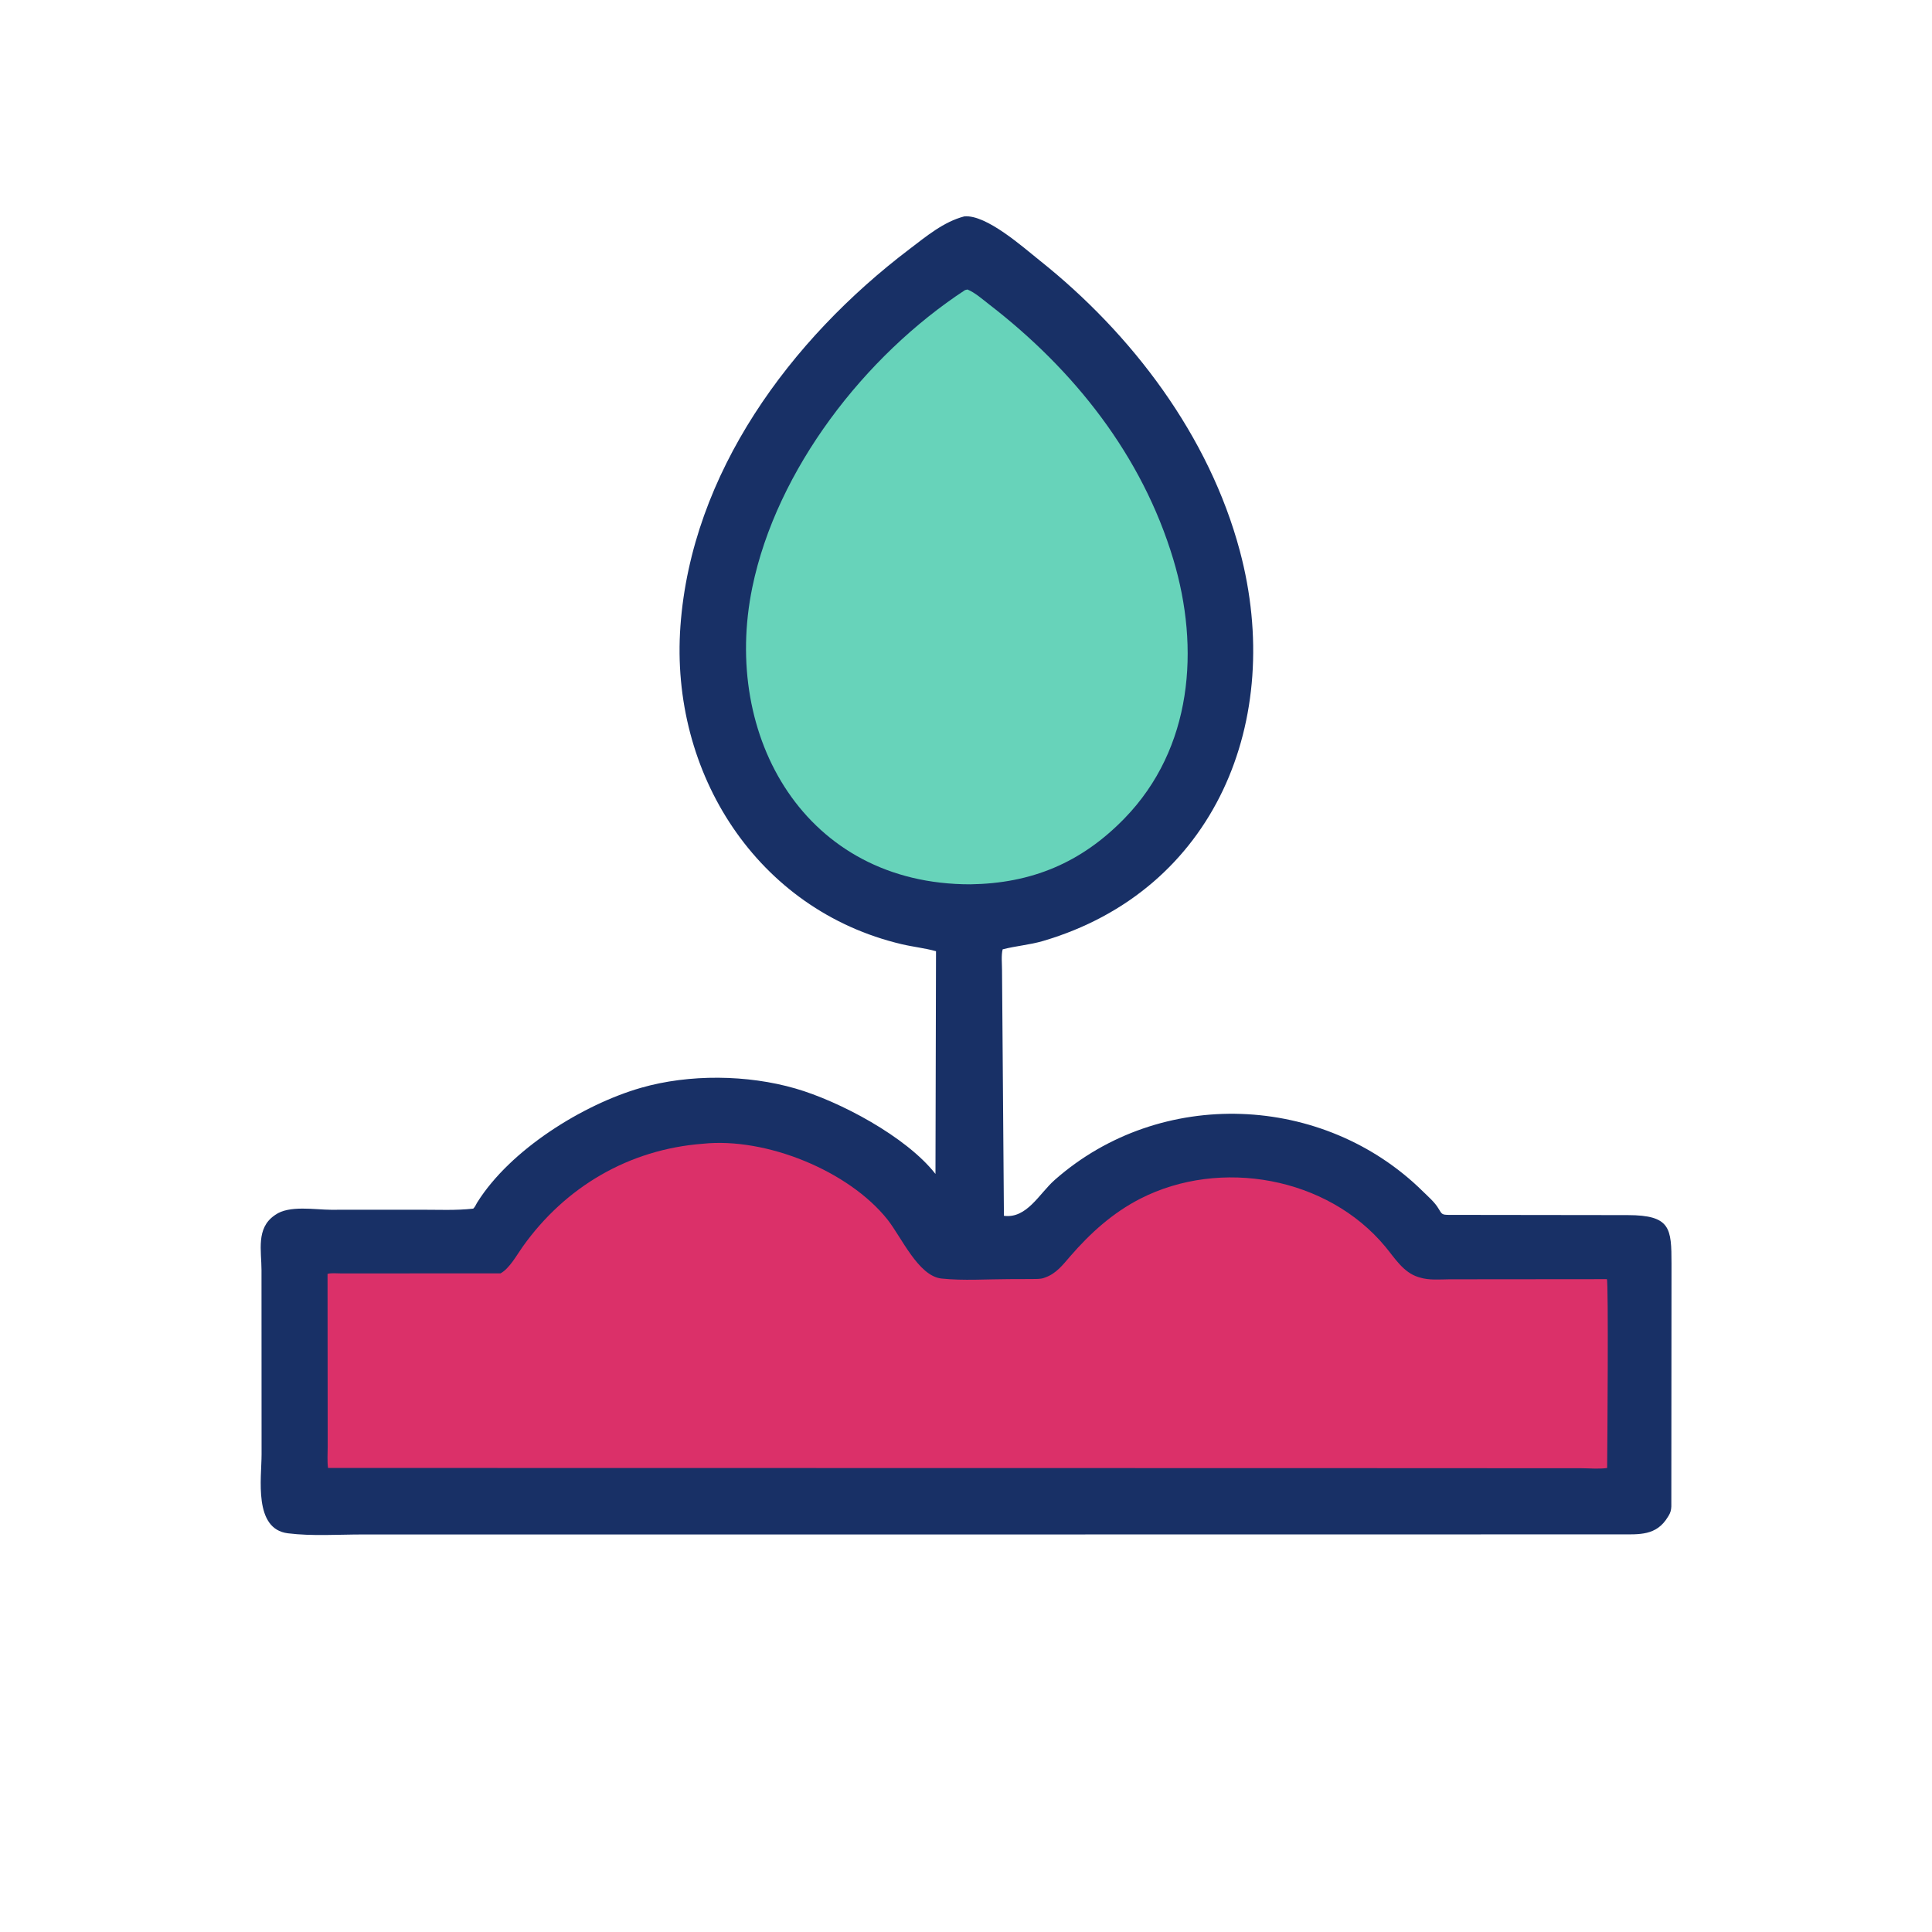
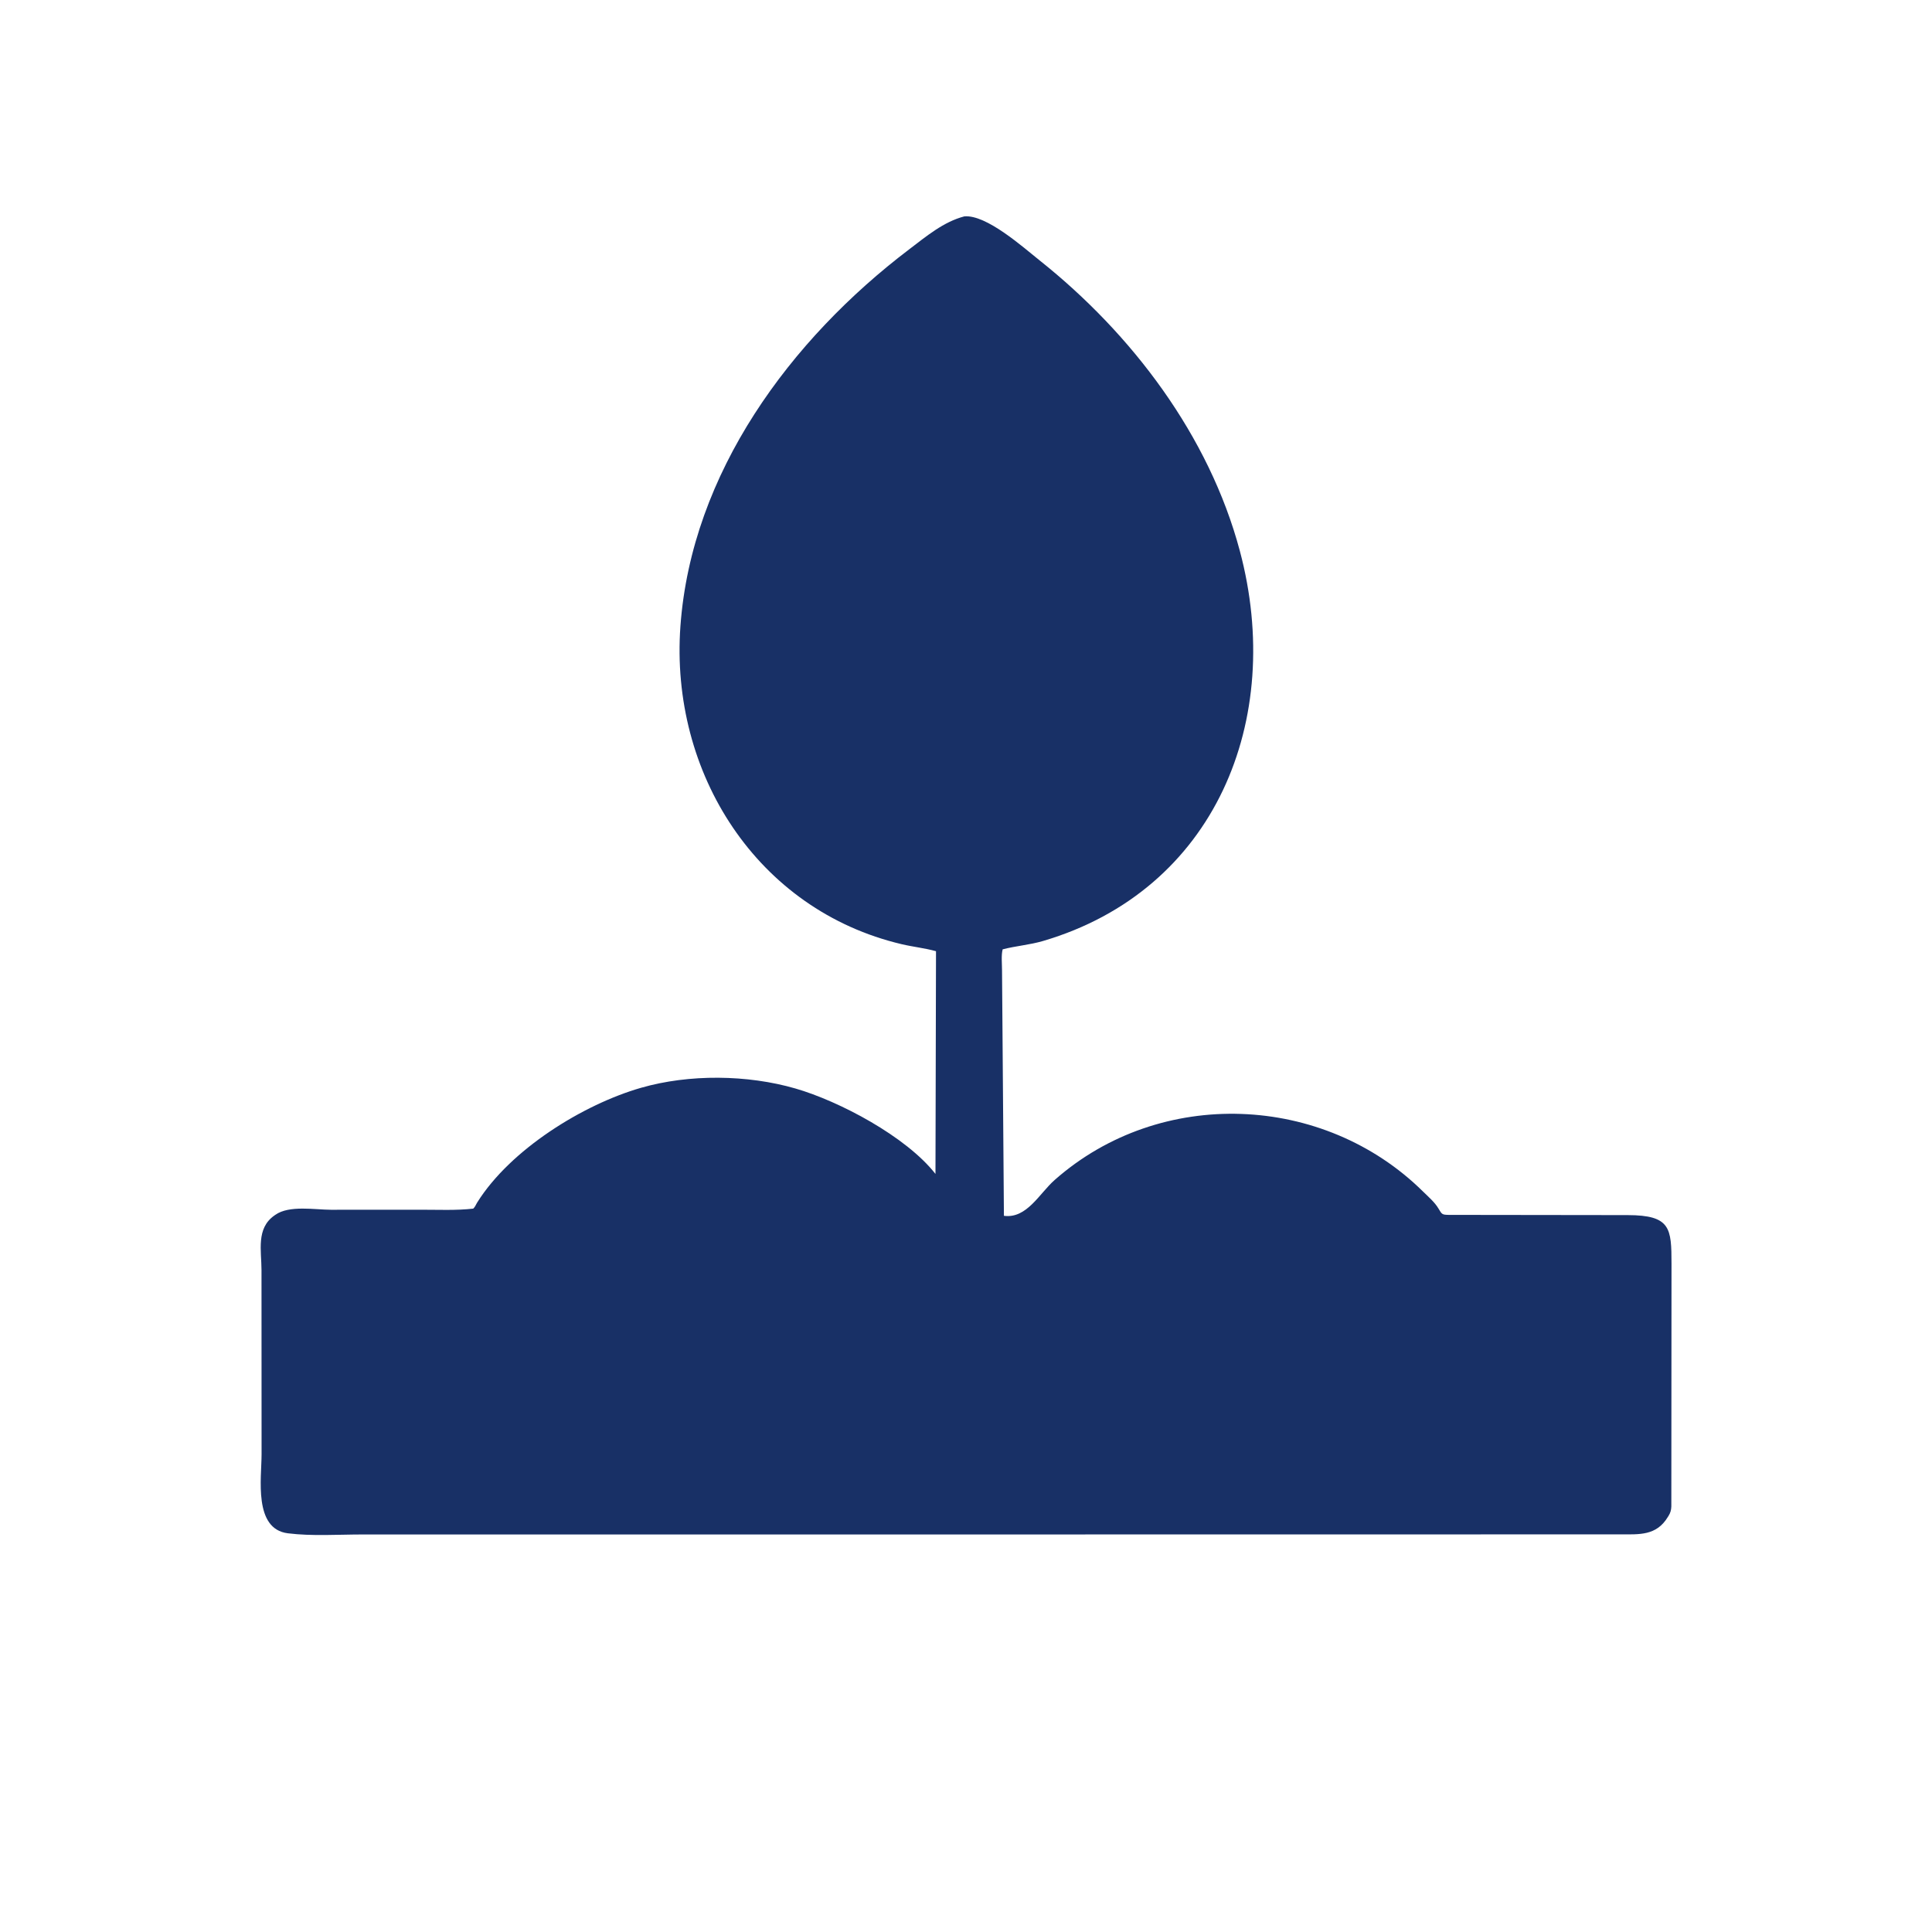
<svg xmlns="http://www.w3.org/2000/svg" width="320" height="320" viewBox="0 0 320 320" fill="none">
  <path d="M159.721 35.84C163.381 35.503 169.485 40.975 172.187 43.125C187.487 55.299 200.265 72.167 205.357 91.249C212.817 119.203 201.293 147.461 172.757 155.857C170.548 156.507 168.272 156.668 166.071 157.241C165.813 158.215 165.969 159.671 165.967 160.693L166.281 201.378C170.076 201.881 172.134 197.692 174.685 195.441C192.21 179.973 219.23 181.107 235.683 197.341C236.553 198.2 237.645 199.124 238.259 200.176C238.832 201.16 238.879 201.198 239.937 201.222L269.611 201.26C276.725 201.275 276.847 203.438 276.854 209.316L276.825 249.514C276.8 250.118 276.685 250.554 276.367 251.07L276.252 251.25C274.357 254.404 271.504 254.136 268.321 254.141L160.82 254.155L60.034 254.156C55.99 254.157 51.691 254.461 47.687 253.963C41.954 253.251 43.326 244.803 43.325 240.883L43.313 210.372C43.31 207.16 42.394 203.468 45.441 201.329L45.611 201.211C47.903 199.585 52.182 200.373 54.826 200.376L69.672 200.368C72.549 200.363 75.527 200.511 78.384 200.187C78.726 199.86 78.799 199.557 79.035 199.179C84.513 190.409 96.548 182.941 106.182 180.171C114.153 177.879 123.8 177.987 131.763 180.294C139.02 182.395 150.073 188.226 154.943 194.44L155.033 157.55C153.22 157.04 151.227 156.831 149.375 156.395C125.405 150.752 110.938 128.054 112.7 103.708C114.538 78.322 130.929 56.215 150.625 41.269C153.422 39.147 156.28 36.733 159.721 35.84Z" fill="#183066" />
-   <path d="M159.84 48.047L160.239 47.949C161.49 48.458 162.791 49.616 163.862 50.443C177.909 61.286 189.161 75.433 194.335 92.644C198.77 107.398 197.511 123.945 186.278 135.522C179.077 142.943 170.818 146.325 160.701 146.471C133.39 146.486 119.505 122.044 124.604 97.295C128.634 77.735 143.28 58.893 159.84 48.047Z" fill="#67D3BA" />
-   <path d="M116.419 189.44C126.895 188.342 140.58 193.934 146.99 201.988C149.292 204.879 152.096 211.359 155.939 211.766C159.552 212.149 163.478 211.867 167.122 211.862L170.916 211.849C171.498 211.839 172.289 211.869 172.84 211.687L173.125 211.583C174.942 210.948 176.035 209.5 177.254 208.091C180.586 204.241 184.307 200.87 188.885 198.533C202.133 191.771 219.863 194.936 229.448 206.484C231.026 208.385 232.432 210.748 234.914 211.52L235.156 211.593C236.71 212.077 238.457 211.907 240.069 211.891L266.149 211.868C266.438 212.221 266.228 239.97 266.192 243.147C264.84 243.344 263.305 243.19 261.924 243.186L221.445 243.167L54.332 243.14C54.179 242.012 54.277 240.76 54.275 239.62L54.251 210.992C54.875 210.82 55.698 210.916 56.358 210.915L82.898 210.913C84.388 210.105 85.59 207.877 86.576 206.49C93.626 196.582 104.163 190.375 116.419 189.44Z" fill="#DB3069" />
</svg>